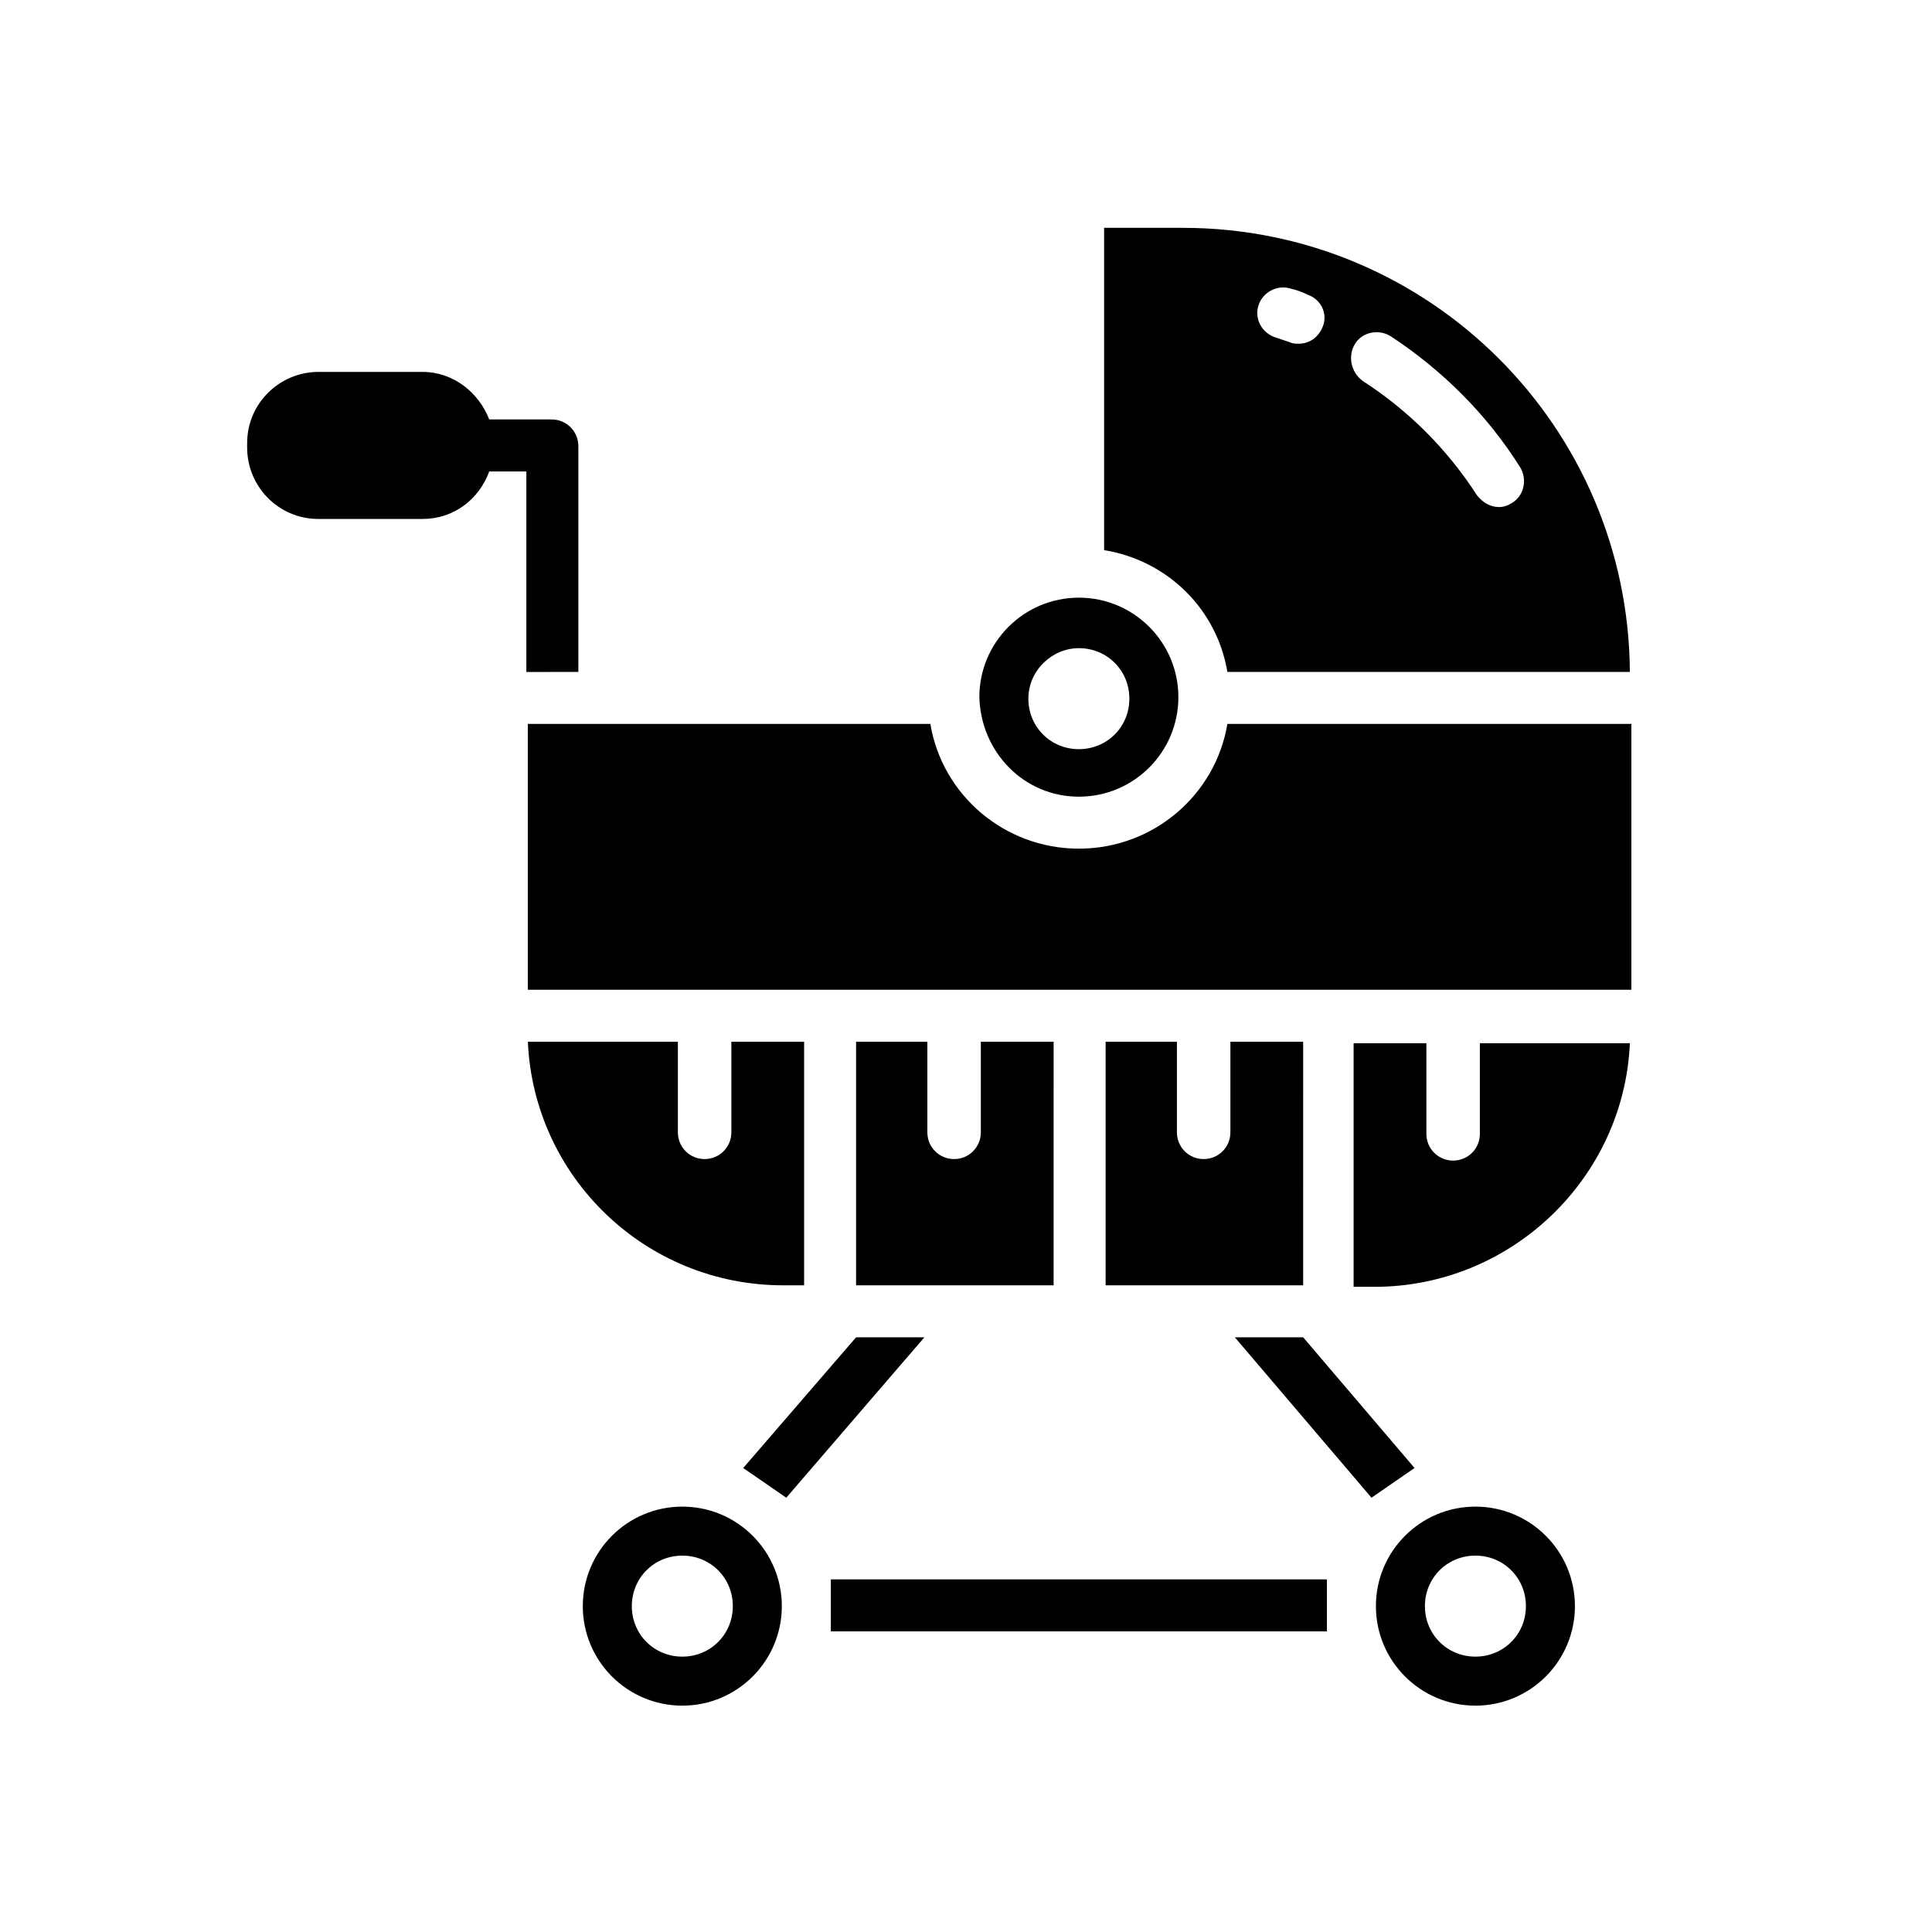
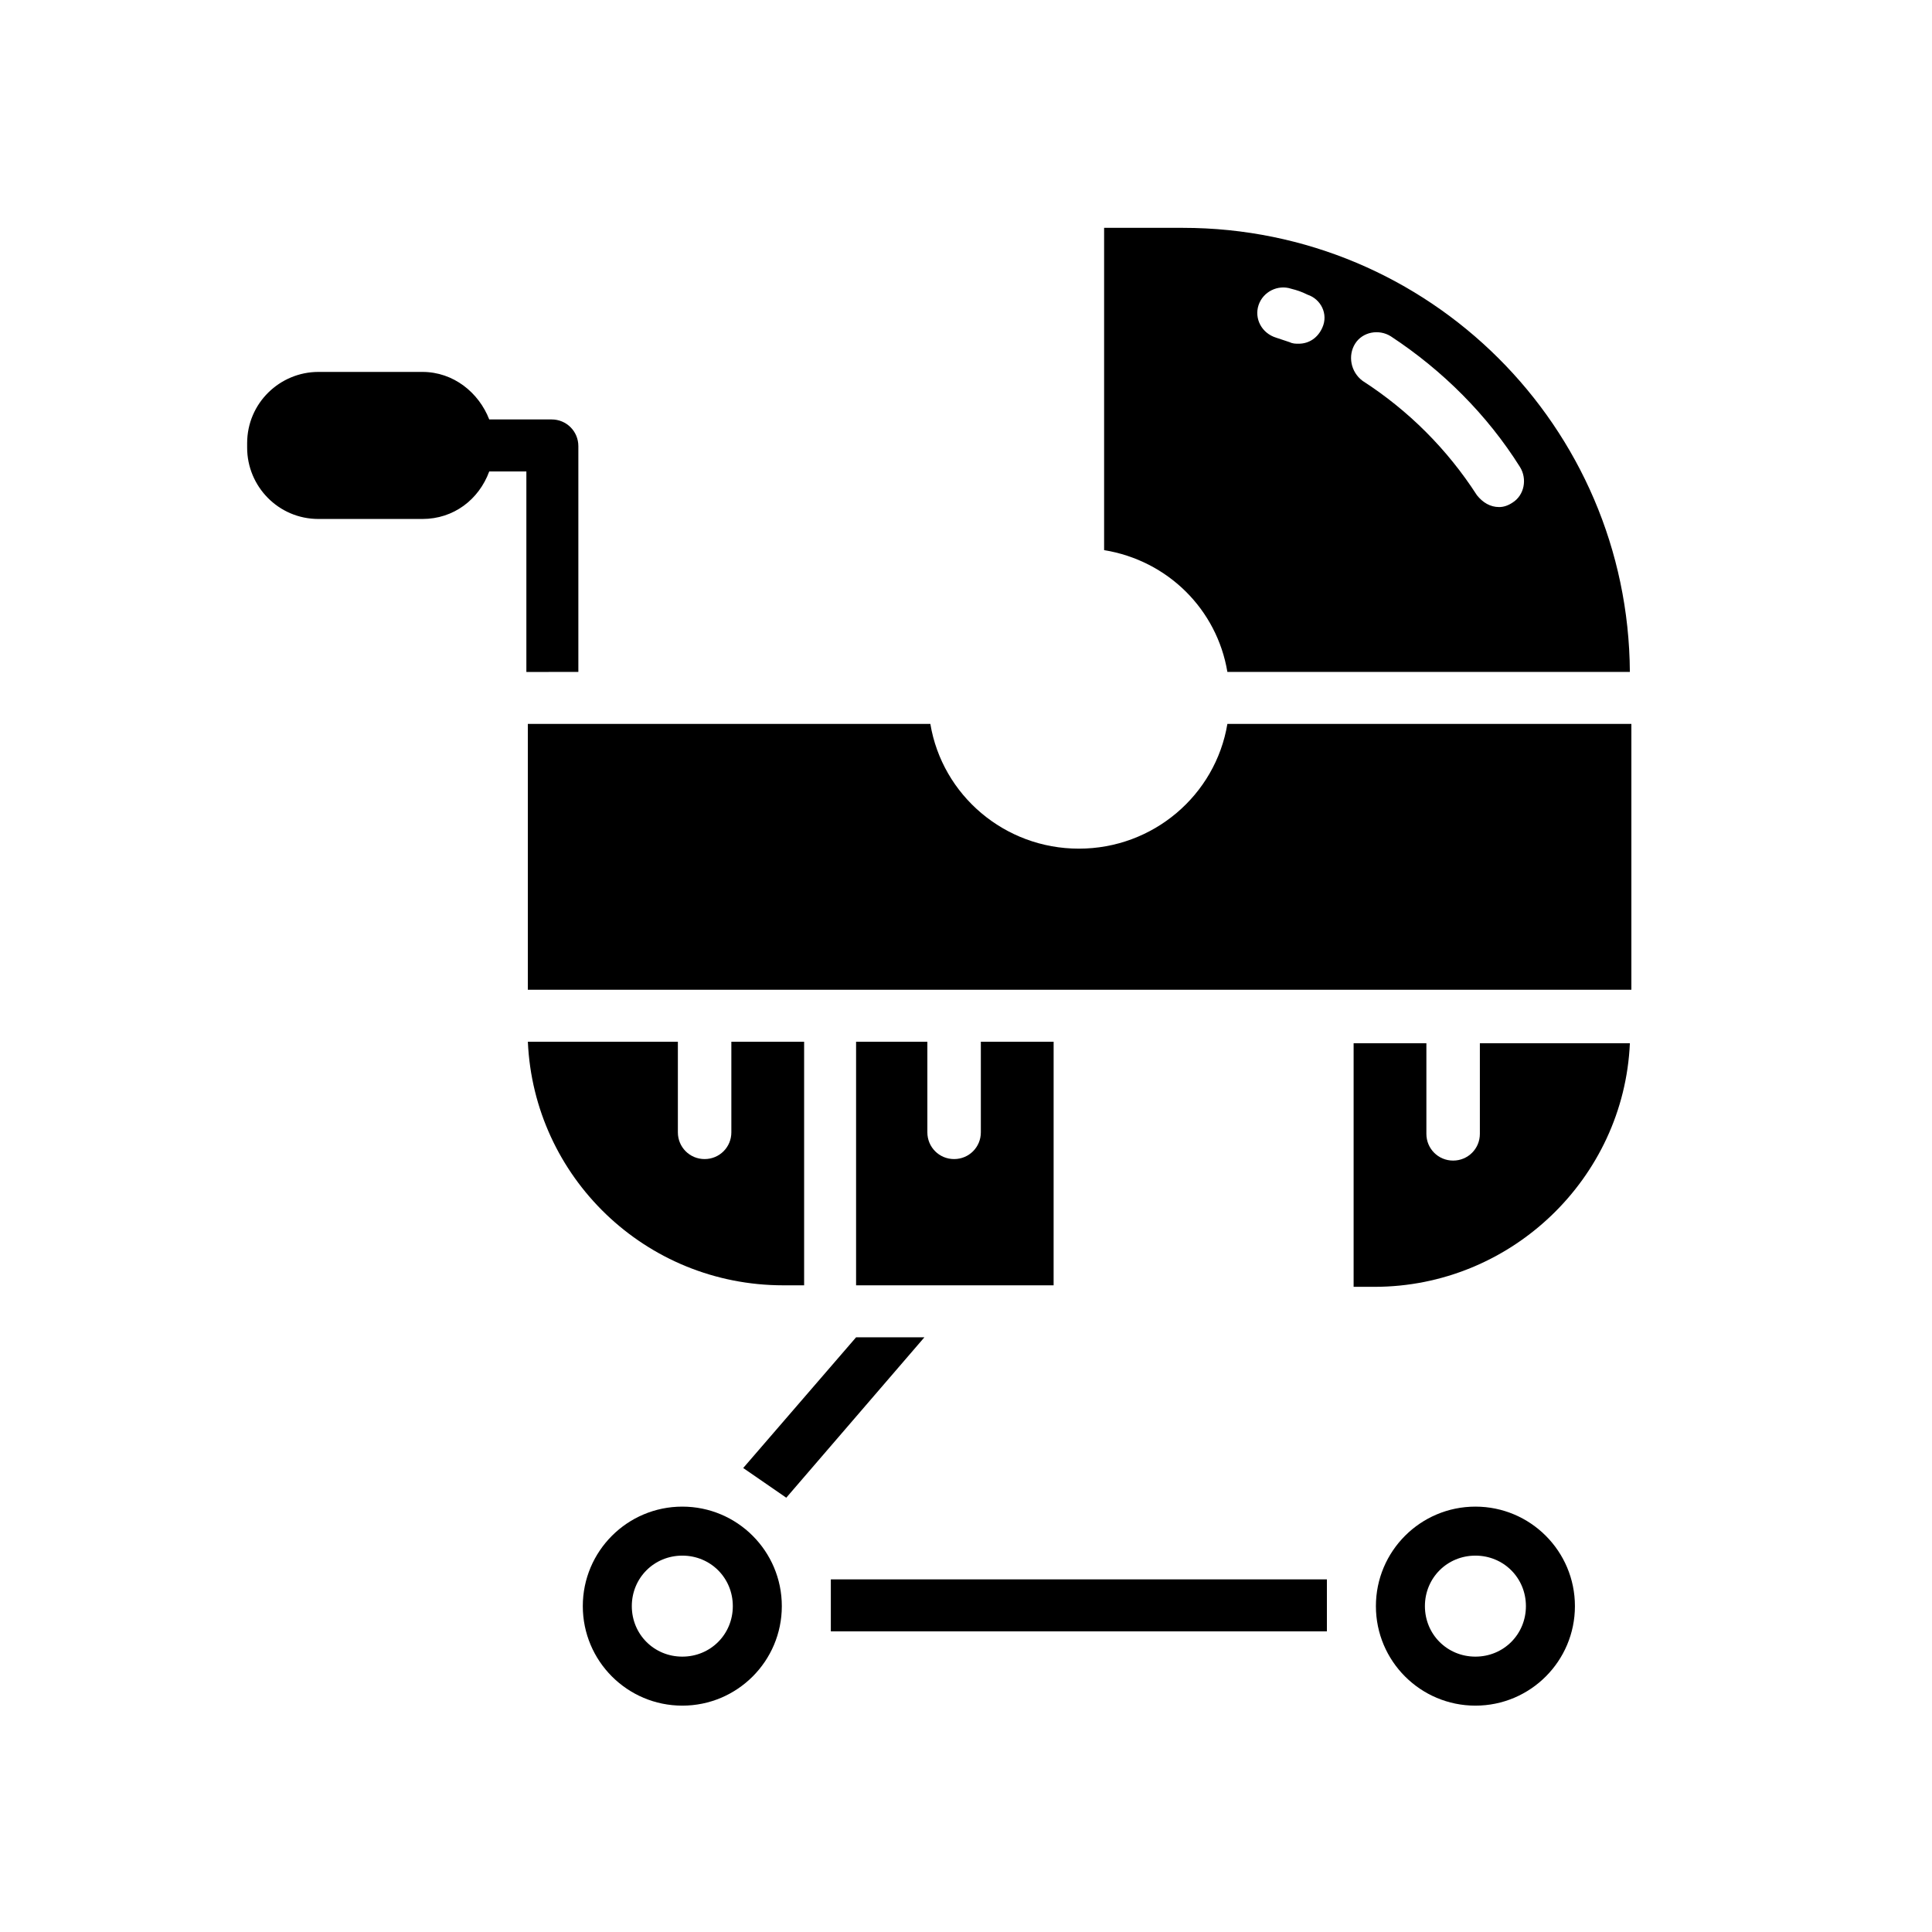
<svg xmlns="http://www.w3.org/2000/svg" fill="#000000" width="800px" height="800px" version="1.1" viewBox="144 144 512 512">
  <g>
-     <path d="m429.91 355.13c14.562 0 26.371-11.809 26.371-26.371s-11.809-26.371-26.371-26.371-26.371 11.809-26.371 26.371c0.391 14.562 11.805 26.371 26.371 26.371zm0-39.359c7.477 0 13.383 5.902 13.383 13.383 0 7.477-5.902 13.383-13.383 13.383-7.477 0-13.383-5.902-13.383-13.383 0-7.481 6.297-13.383 13.383-13.383z" />
    <path d="m324.82 543.27c-14.562 0-26.371 11.809-26.371 26.371s11.809 26.371 26.371 26.371 26.371-11.809 26.371-26.371-11.809-26.371-26.371-26.371zm0 39.754c-7.477 0-13.383-5.902-13.383-13.383 0-7.477 5.902-13.383 13.383-13.383 7.477 0 13.383 5.902 13.383 13.383 0 7.477-5.902 13.383-13.383 13.383z" />
    <path d="m370.87 420.07v64.551h52.348l0.004-64.551h-19.289v24.008c0 3.938-3.148 7.086-7.086 7.086s-7.086-3.148-7.086-7.086v-24.008z" />
    <path d="m283.89 420.07c1.574 35.816 31.094 64.551 67.699 64.551h5.512v-64.551h-19.285v24.008c0 3.938-3.148 7.086-7.086 7.086s-7.086-3.148-7.086-7.086v-24.008z" />
    <path d="m536.18 444.48c0 3.938-3.148 7.086-7.086 7.086s-7.086-3.148-7.086-7.086v-24.008h-19.285v64.551h5.512c36.211 0 66.125-28.734 67.699-64.551l-39.754-0.004z" />
    <path d="m535 543.27c-14.562 0-26.371 11.809-26.371 26.371s11.809 26.371 26.371 26.371 26.371-11.809 26.371-26.371-11.809-26.371-26.371-26.371zm0 39.754c-7.477 0-13.383-5.902-13.383-13.383 0-7.477 5.902-13.383 13.383-13.383 7.477 0 13.383 5.902 13.383 13.383 0 7.477-5.906 13.383-13.383 13.383z" />
    <path d="m469.27 335.84c-3.148 18.895-19.68 33.062-39.359 33.062-19.68 0-36.211-14.168-39.359-33.062h-106.67v70.453h292.45v-70.453z" />
-     <path d="m437 420.07v64.551h52.348l0.004-64.551h-19.285v24.008c0 3.938-3.148 7.086-7.086 7.086s-7.086-3.148-7.086-7.086v-24.008z" />
    <path d="m469.27 322.07h106.66c-0.395-64.945-53.137-117.69-118.47-117.69h-20.859v85.41c16.922 2.758 29.91 15.746 32.668 32.277zm33.848-86.988c1.969-3.148 6.297-3.938 9.445-1.969 13.777 9.055 25.586 20.859 34.242 34.637 1.969 3.148 1.18 7.477-1.969 9.445-1.18 0.789-2.363 1.18-3.543 1.18-2.363 0-4.328-1.18-5.902-3.148-7.871-12.203-18.105-22.434-30.309-30.309-3.144-2.356-3.934-6.688-1.965-9.836zm-25.582-10.23c1.18-3.543 5.117-5.512 8.66-4.328 1.574 0.395 2.754 0.789 4.328 1.574 3.543 1.18 5.512 5.117 3.938 8.66-1.18 2.754-3.543 4.328-6.297 4.328-0.789 0-1.574 0-2.363-0.395-1.18-0.395-2.363-0.789-3.543-1.18-3.938-1.184-5.906-5.121-4.723-8.66z" />
    <path d="m297.27 322.07v-59.828c0-3.938-3.148-7.086-7.086-7.086h-16.531c-2.754-7.086-9.445-12.594-17.711-12.594h-27.551c-10.234 0-18.895 8.266-18.895 18.895v1.18c0 10.234 8.266 18.895 18.895 18.895h27.551c8.266 0 14.957-5.117 17.711-12.594h9.84v53.137z" />
    <path d="m370.87 498.4-29.914 34.637 11.414 7.871 36.605-42.508z" />
-     <path d="m489.35 498.4h-18.105l36.211 42.508 11.414-7.871z" />
    <path d="m364.18 562.55h131.46v13.777h-131.46z" />
  </g>
</svg>